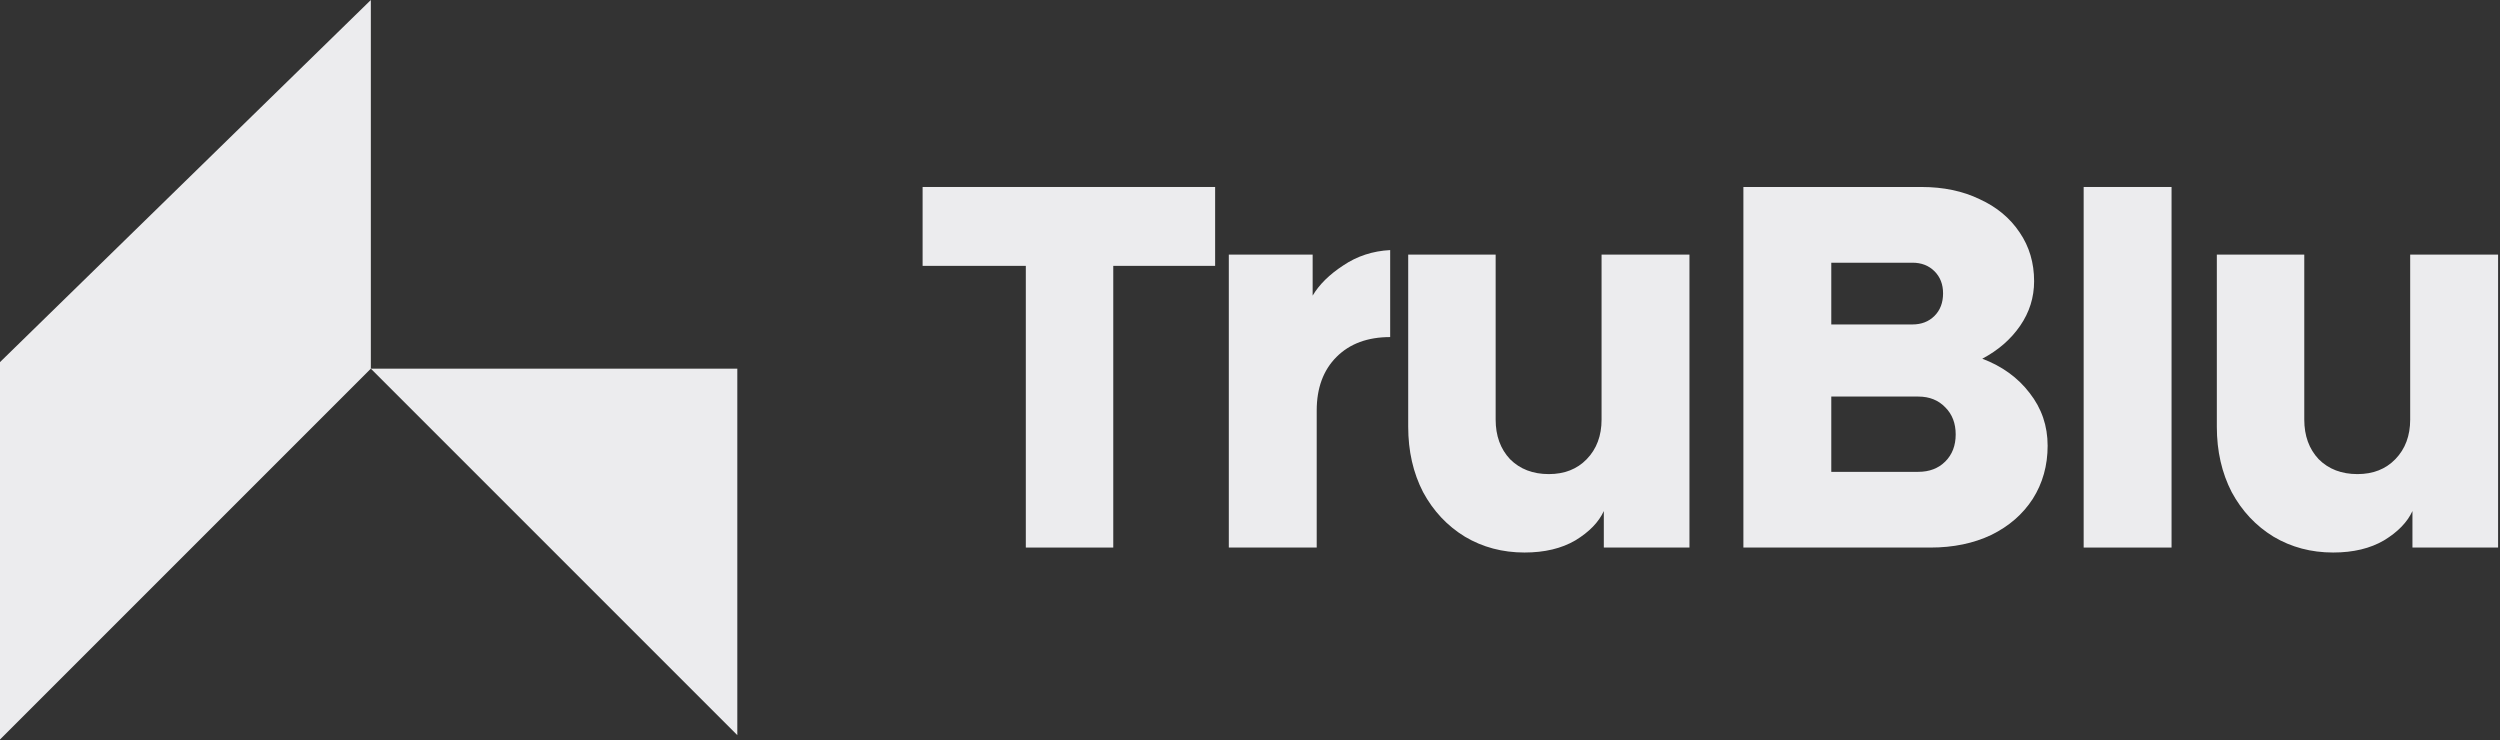
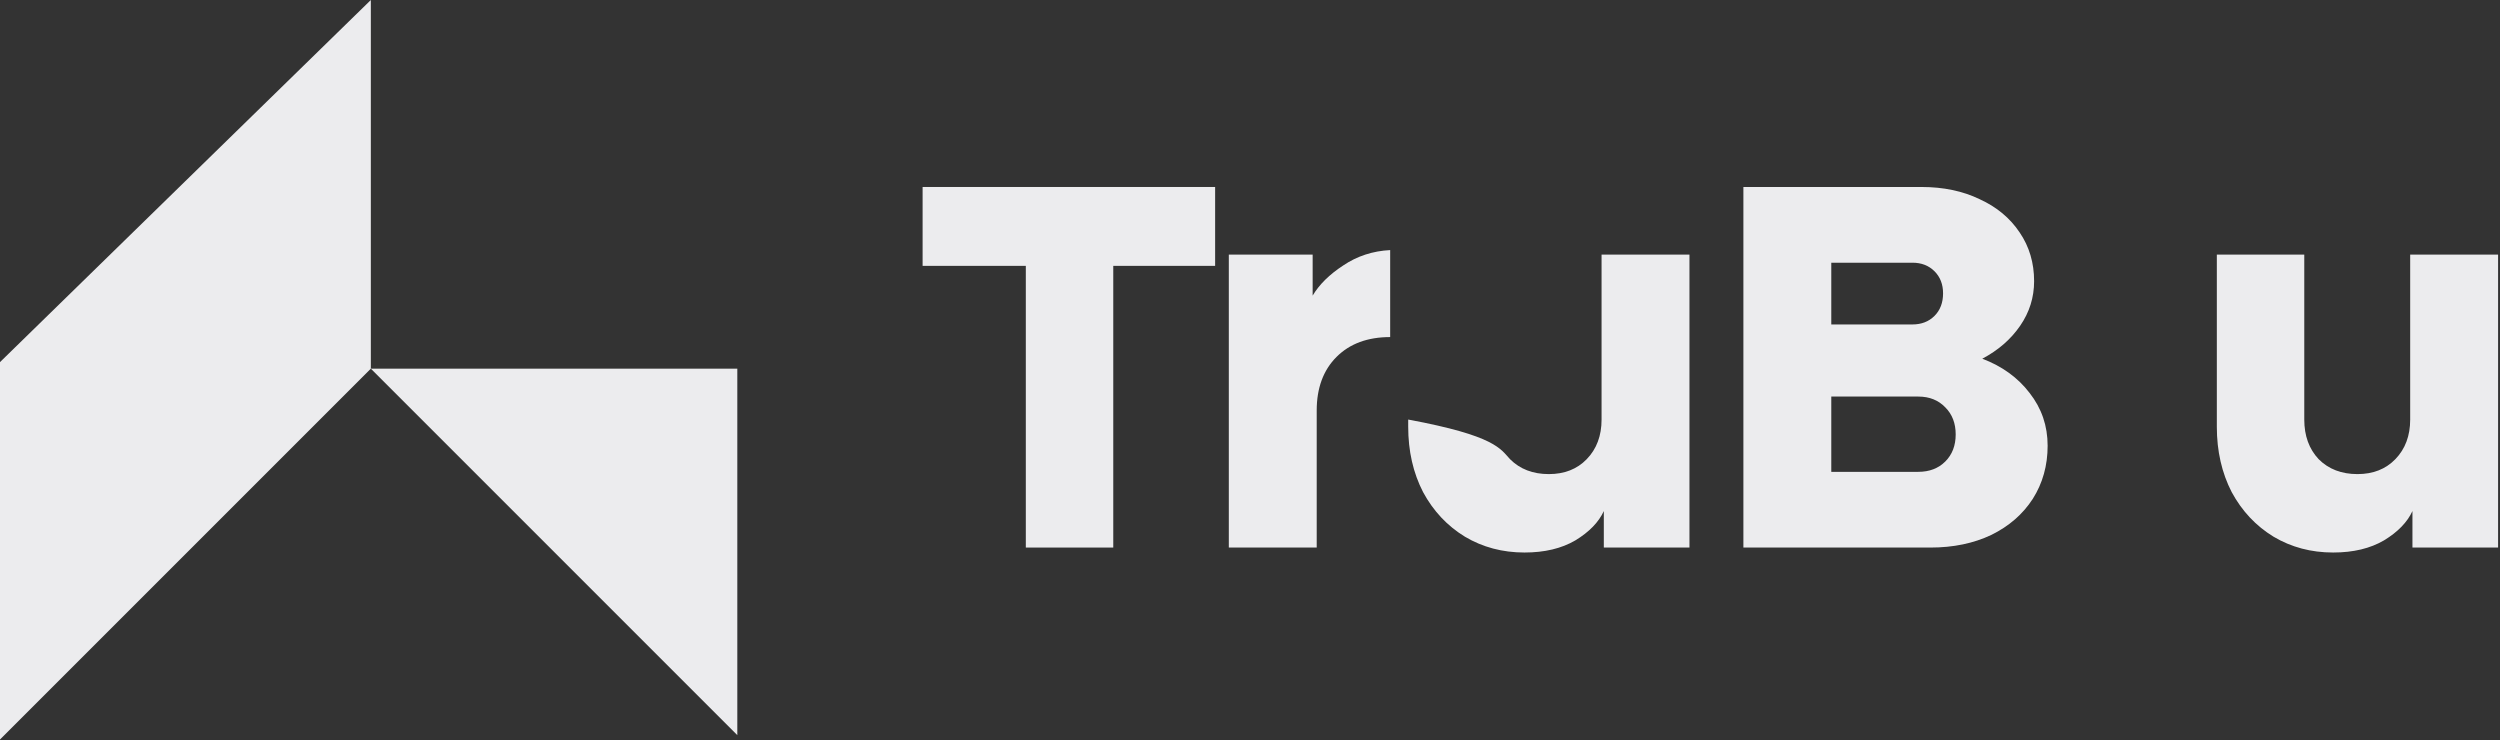
<svg xmlns="http://www.w3.org/2000/svg" fill="none" height="239" viewBox="0 0 807 239" width="807">
  <rect x="0" y="0" width="807" height="239" fill="#333333" stroke="none" />
  <path d="M331.135 85.819H297.817V60.358H392.242V85.819H359.361V176.752H331.135V85.819Z" fill="#ECECEE" />
  <path d="M396.662 82.181H423.723V95.421C425.857 91.833 429.155 88.583 433.617 85.673C438.079 82.666 443.123 81.018 448.748 80.727V108.807C441.474 108.807 435.702 110.941 431.435 115.208C427.167 119.476 425.033 125.248 425.033 132.522V176.752H396.662V82.181Z" fill="#ECECEE" />
-   <path d="M545.357 176.752H517.713V164.967C516.064 168.556 513.009 171.708 508.547 174.424C504.085 177.043 498.605 178.353 492.106 178.353C485.026 178.353 478.624 176.655 472.901 173.26C467.179 169.768 462.668 164.967 459.37 158.856C456.17 152.649 454.569 145.617 454.569 137.76V82.181H482.795V135.432C482.795 140.67 484.347 144.938 487.451 148.235C490.651 151.436 494.822 153.037 499.963 153.037C505.007 153.037 509.081 151.436 512.184 148.235C515.385 144.938 516.986 140.67 516.986 135.432V82.181H545.357V176.752Z" fill="#ECECEE" />
+   <path d="M545.357 176.752H517.713V164.967C516.064 168.556 513.009 171.708 508.547 174.424C504.085 177.043 498.605 178.353 492.106 178.353C485.026 178.353 478.624 176.655 472.901 173.26C467.179 169.768 462.668 164.967 459.37 158.856C456.17 152.649 454.569 145.617 454.569 137.76V82.181V135.432C482.795 140.67 484.347 144.938 487.451 148.235C490.651 151.436 494.822 153.037 499.963 153.037C505.007 153.037 509.081 151.436 512.184 148.235C515.385 144.938 516.986 140.67 516.986 135.432V82.181H545.357V176.752Z" fill="#ECECEE" />
  <path d="M562.768 60.358H620.238C627.319 60.358 633.575 61.667 639.007 64.286C644.535 66.808 648.852 70.397 651.956 75.052C655.059 79.611 656.611 84.849 656.611 90.766C656.611 96.003 655.108 100.805 652.101 105.169C649.094 109.534 645.02 113.075 639.88 115.79C646.281 118.215 651.374 121.901 655.156 126.848C659.036 131.795 660.976 137.469 660.976 143.871C660.976 150.272 659.376 155.995 656.175 161.039C652.974 165.986 648.512 169.865 642.789 172.678C637.067 175.394 630.52 176.752 623.148 176.752H562.768V60.358ZM619.22 152.309C622.808 152.309 625.718 151.194 627.949 148.963C630.18 146.732 631.296 143.822 631.296 140.233C631.296 136.644 630.18 133.735 627.949 131.504C625.718 129.176 622.808 128.012 619.22 128.012H591.139V152.309H619.22ZM617.328 104.733C620.238 104.733 622.614 103.812 624.457 101.969C626.3 100.126 627.222 97.701 627.222 94.694C627.222 91.784 626.3 89.408 624.457 87.565C622.614 85.722 620.238 84.8 617.328 84.8H591.139V104.733H617.328Z" fill="#ECECEE" />
-   <path d="M672.604 60.358H700.975V176.752H672.604V60.358Z" fill="#ECECEE" />
  <path d="M806.381 176.752H778.737V164.967C777.088 168.556 774.033 171.708 769.571 174.424C765.109 177.043 759.629 178.353 753.13 178.353C746.05 178.353 739.648 176.655 733.925 173.26C728.202 169.768 723.692 164.967 720.394 158.856C717.193 152.649 715.593 145.617 715.593 137.76V82.181H743.819V135.432C743.819 140.67 745.371 144.938 748.474 148.235C751.675 151.436 755.846 153.037 760.987 153.037C766.031 153.037 770.104 151.436 773.208 148.235C776.409 144.938 778.009 140.67 778.009 135.432V82.181H806.381V176.752Z" fill="#ECECEE" />
  <path clip-rule="evenodd" d="M119.707 0V119.002L0 238.71V116.89L119.707 0Z" fill="#ECECEE" fill-rule="evenodd" />
  <path clip-rule="evenodd" d="M238.005 119.002V237.302L119.707 119.004L238.005 119.002Z" fill="#ECECEE" fill-rule="evenodd" />
</svg>